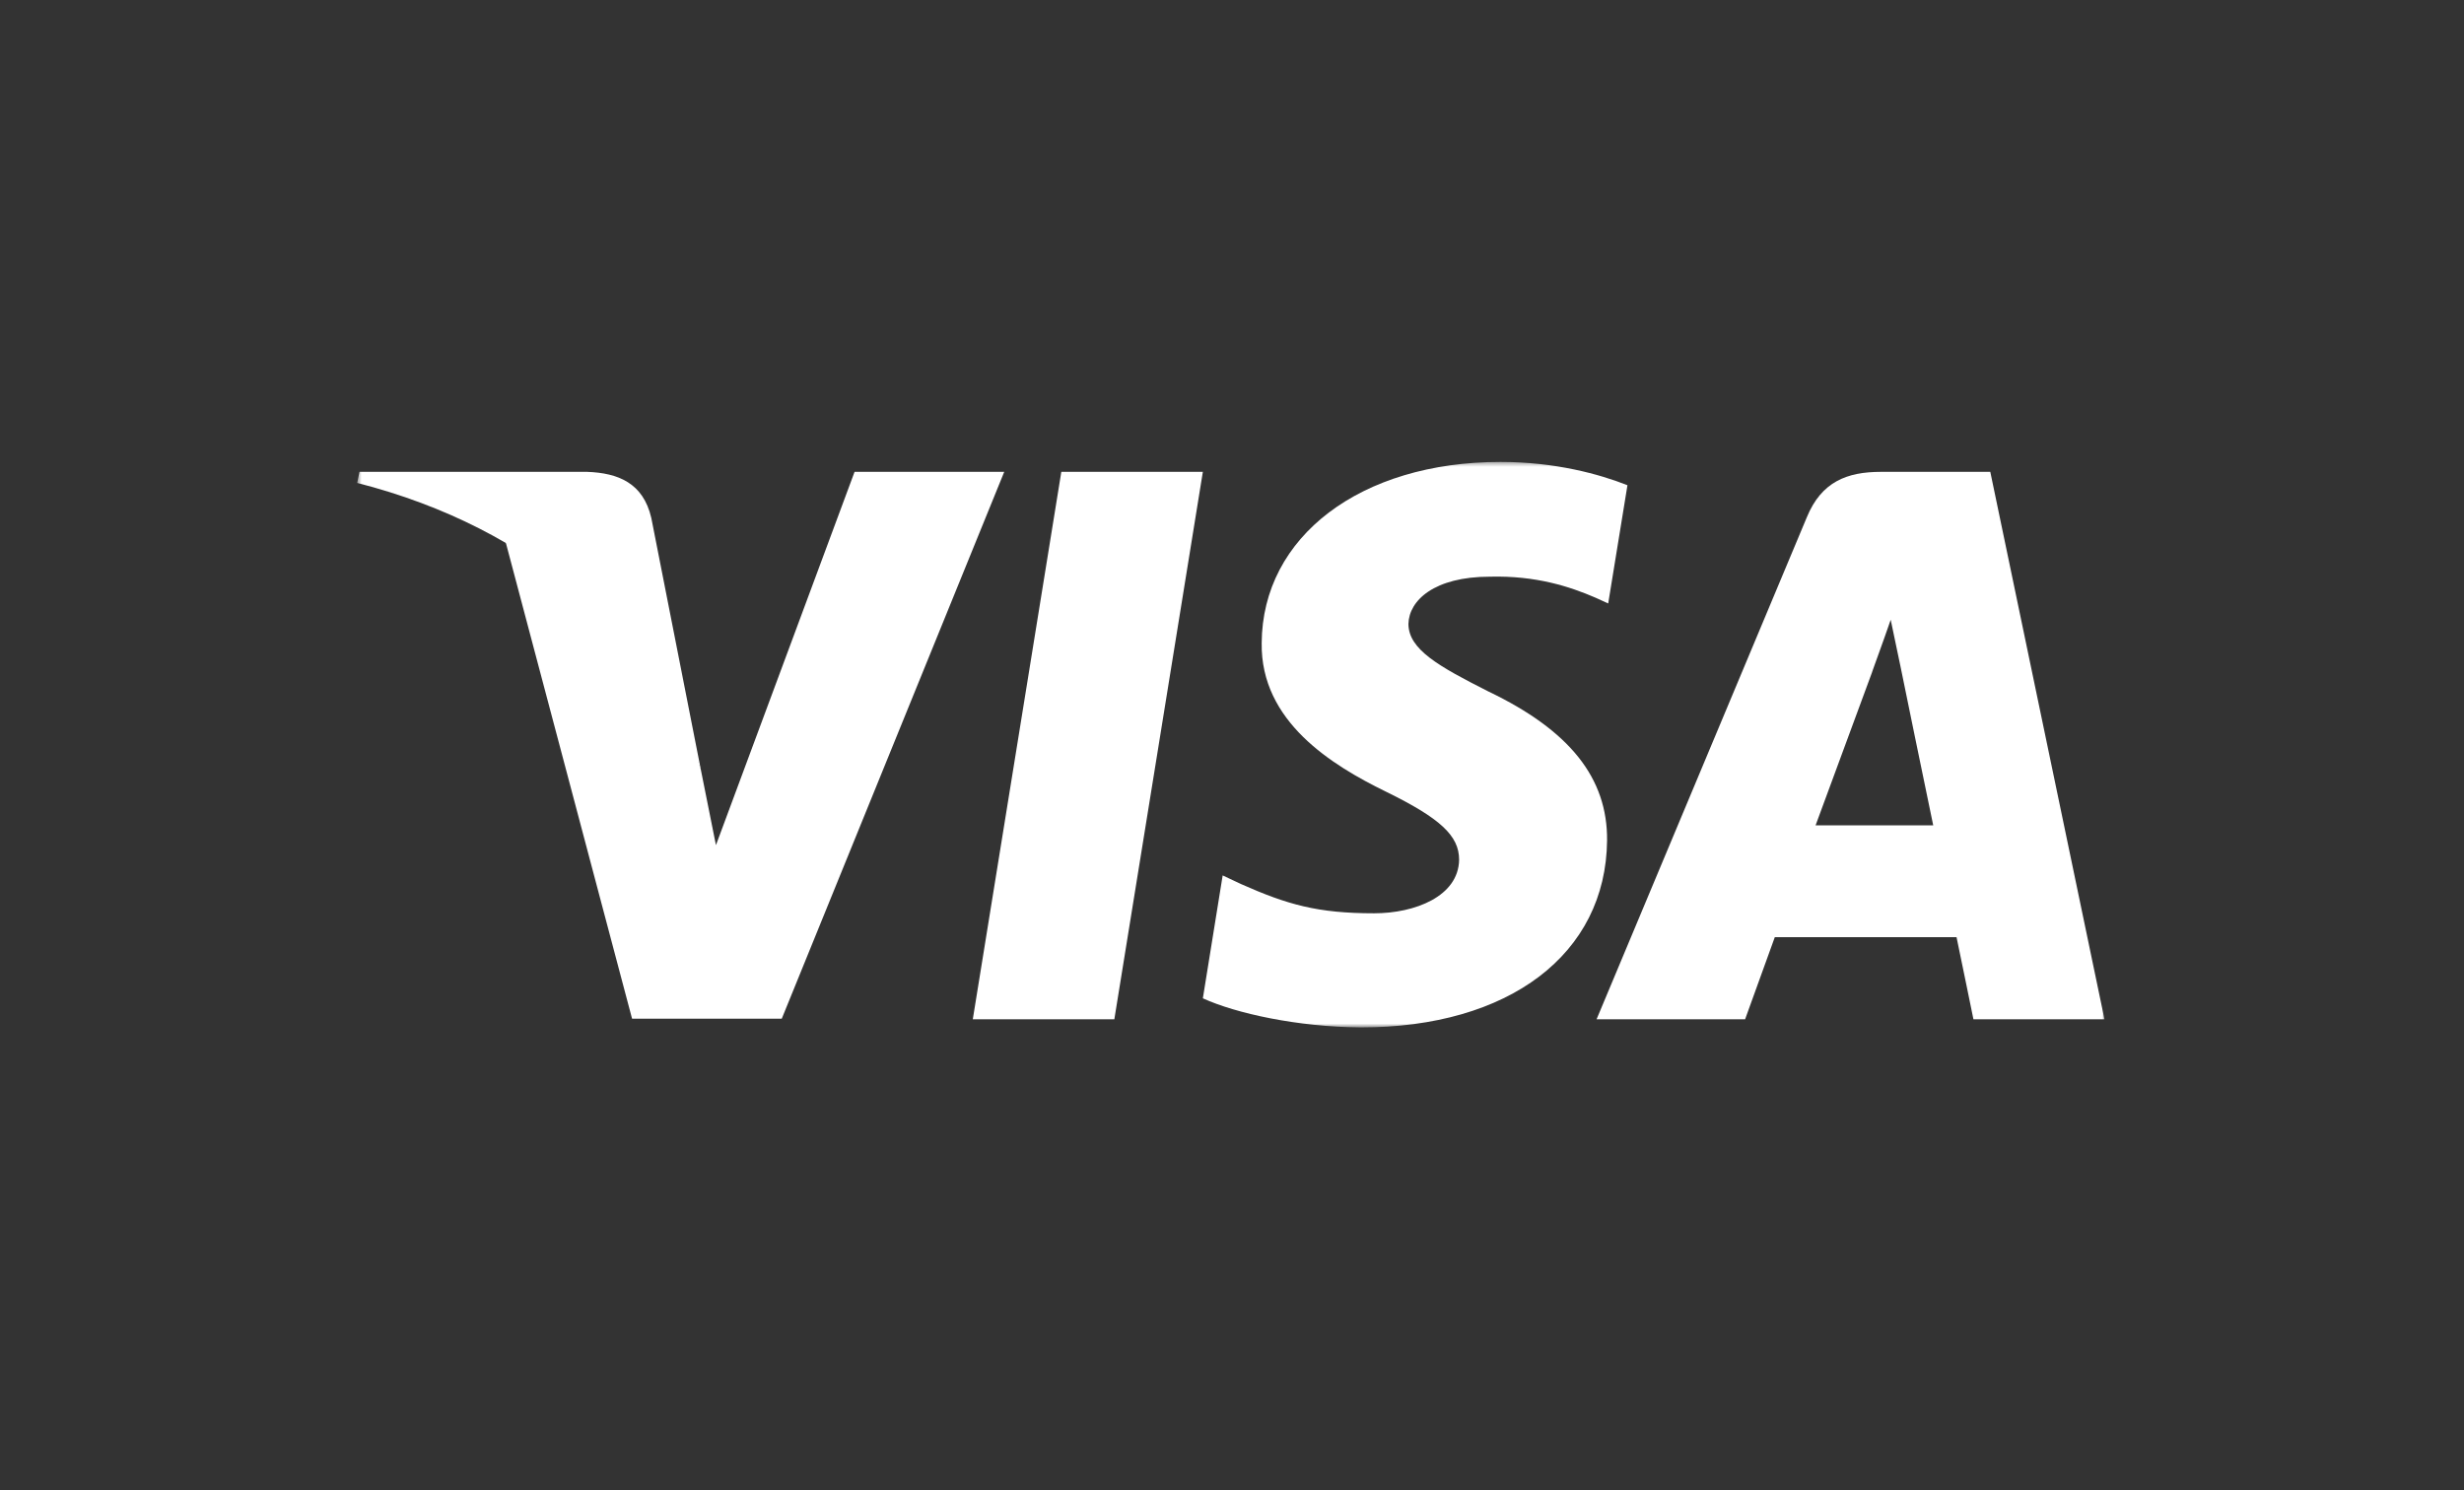
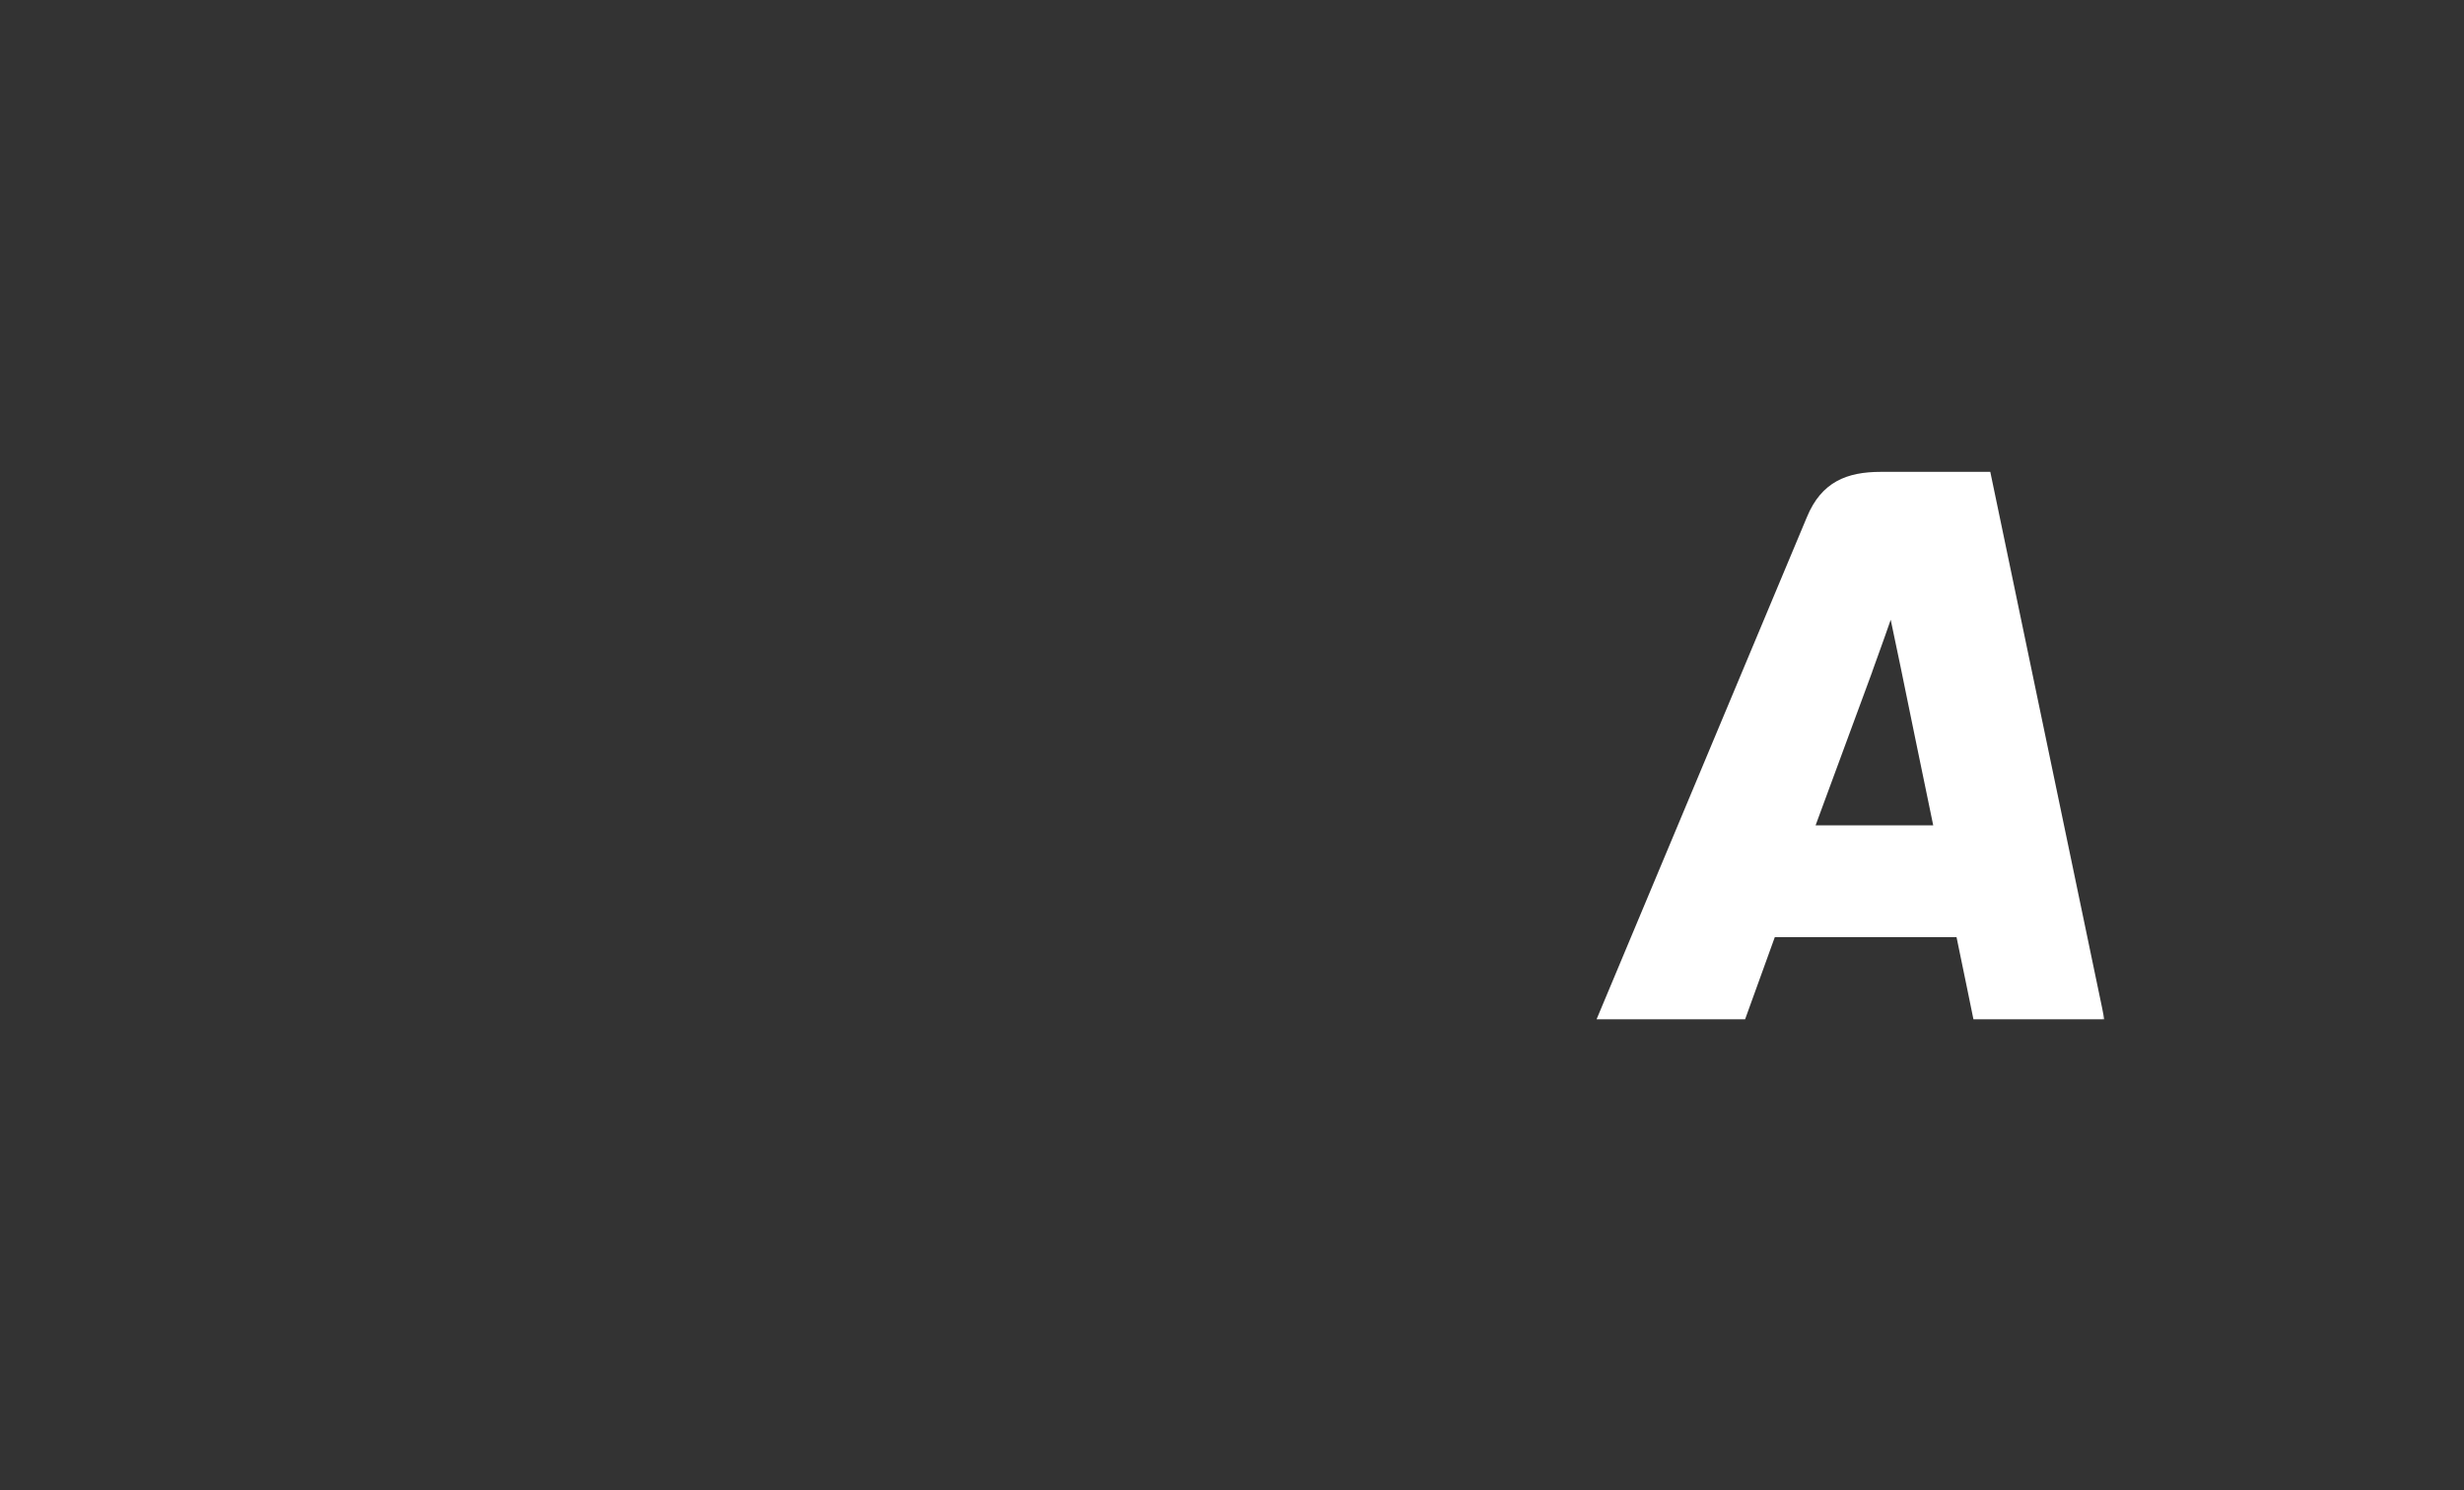
<svg xmlns="http://www.w3.org/2000/svg" width="562" height="340" viewBox="0 0 562 340" fill="none">
  <rect x="0" y="0" width="562" height="340" fill="#333333" stroke="none" />
  <mask id="mask0_1084_233" style="mask-type:luminance" maskUnits="userSpaceOnUse" x="81" y="105" width="399" height="130">
    <path d="M480 105.375H81.464V234.381H480V105.375Z" fill="white" />
  </mask>
  <g mask="url(#mask0_1084_233)">
-     <path d="M254.164 232.52H221.879L242.071 107.639H274.352L254.164 232.52Z" fill="white" />
-     <path d="M371.196 110.692C364.828 108.165 354.728 105.375 342.239 105.375C310.36 105.375 287.906 122.379 287.771 146.69C287.506 164.627 303.845 174.589 316.065 180.57C328.554 186.681 332.801 190.67 332.801 196.117C332.675 204.484 322.707 208.34 313.413 208.34C300.524 208.34 293.618 206.352 283.121 201.697L278.871 199.702L274.353 227.735C281.924 231.185 295.874 234.247 310.36 234.381C344.234 234.381 366.287 217.64 366.549 191.733C366.678 177.517 358.049 166.624 339.448 157.723C328.157 152.009 321.242 148.156 321.242 142.309C321.374 136.994 327.092 131.551 339.836 131.551C350.333 131.284 358.045 133.807 363.887 136.332L366.807 137.658L371.196 110.692Z" fill="white" />
-     <path d="M414.105 188.279C416.764 181.105 426.993 153.338 426.993 153.338C426.858 153.605 429.646 146.031 431.24 141.382L433.496 152.143C433.496 152.143 439.611 182.035 440.937 188.279C435.893 188.279 420.481 188.279 414.105 188.279ZM453.955 107.639H428.984C421.281 107.639 415.431 109.895 412.11 118L364.154 232.518H398.031C398.031 232.518 403.607 217.105 404.804 213.785C408.522 213.785 441.476 213.785 446.255 213.785C447.182 218.17 450.108 232.518 450.108 232.518H480L453.955 107.639Z" fill="white" />
-     <path d="M194.913 107.639L163.296 192.796L159.841 175.525C153.995 155.597 135.663 133.945 115.206 123.179L144.166 232.388H178.305L229.05 107.639H194.913Z" fill="white" />
-     <path d="M133.938 107.639H81.996L81.464 110.162C121.982 120.525 148.817 145.505 159.842 175.53L148.55 118.136C146.691 110.16 140.978 107.902 133.938 107.639Z" fill="white" />
+     <path d="M414.105 188.279C416.764 181.105 426.993 153.338 426.993 153.338C426.858 153.605 429.646 146.031 431.24 141.382L433.496 152.143C433.496 152.143 439.611 182.035 440.937 188.279ZM453.955 107.639H428.984C421.281 107.639 415.431 109.895 412.11 118L364.154 232.518H398.031C398.031 232.518 403.607 217.105 404.804 213.785C408.522 213.785 441.476 213.785 446.255 213.785C447.182 218.17 450.108 232.518 450.108 232.518H480L453.955 107.639Z" fill="white" />
  </g>
</svg>